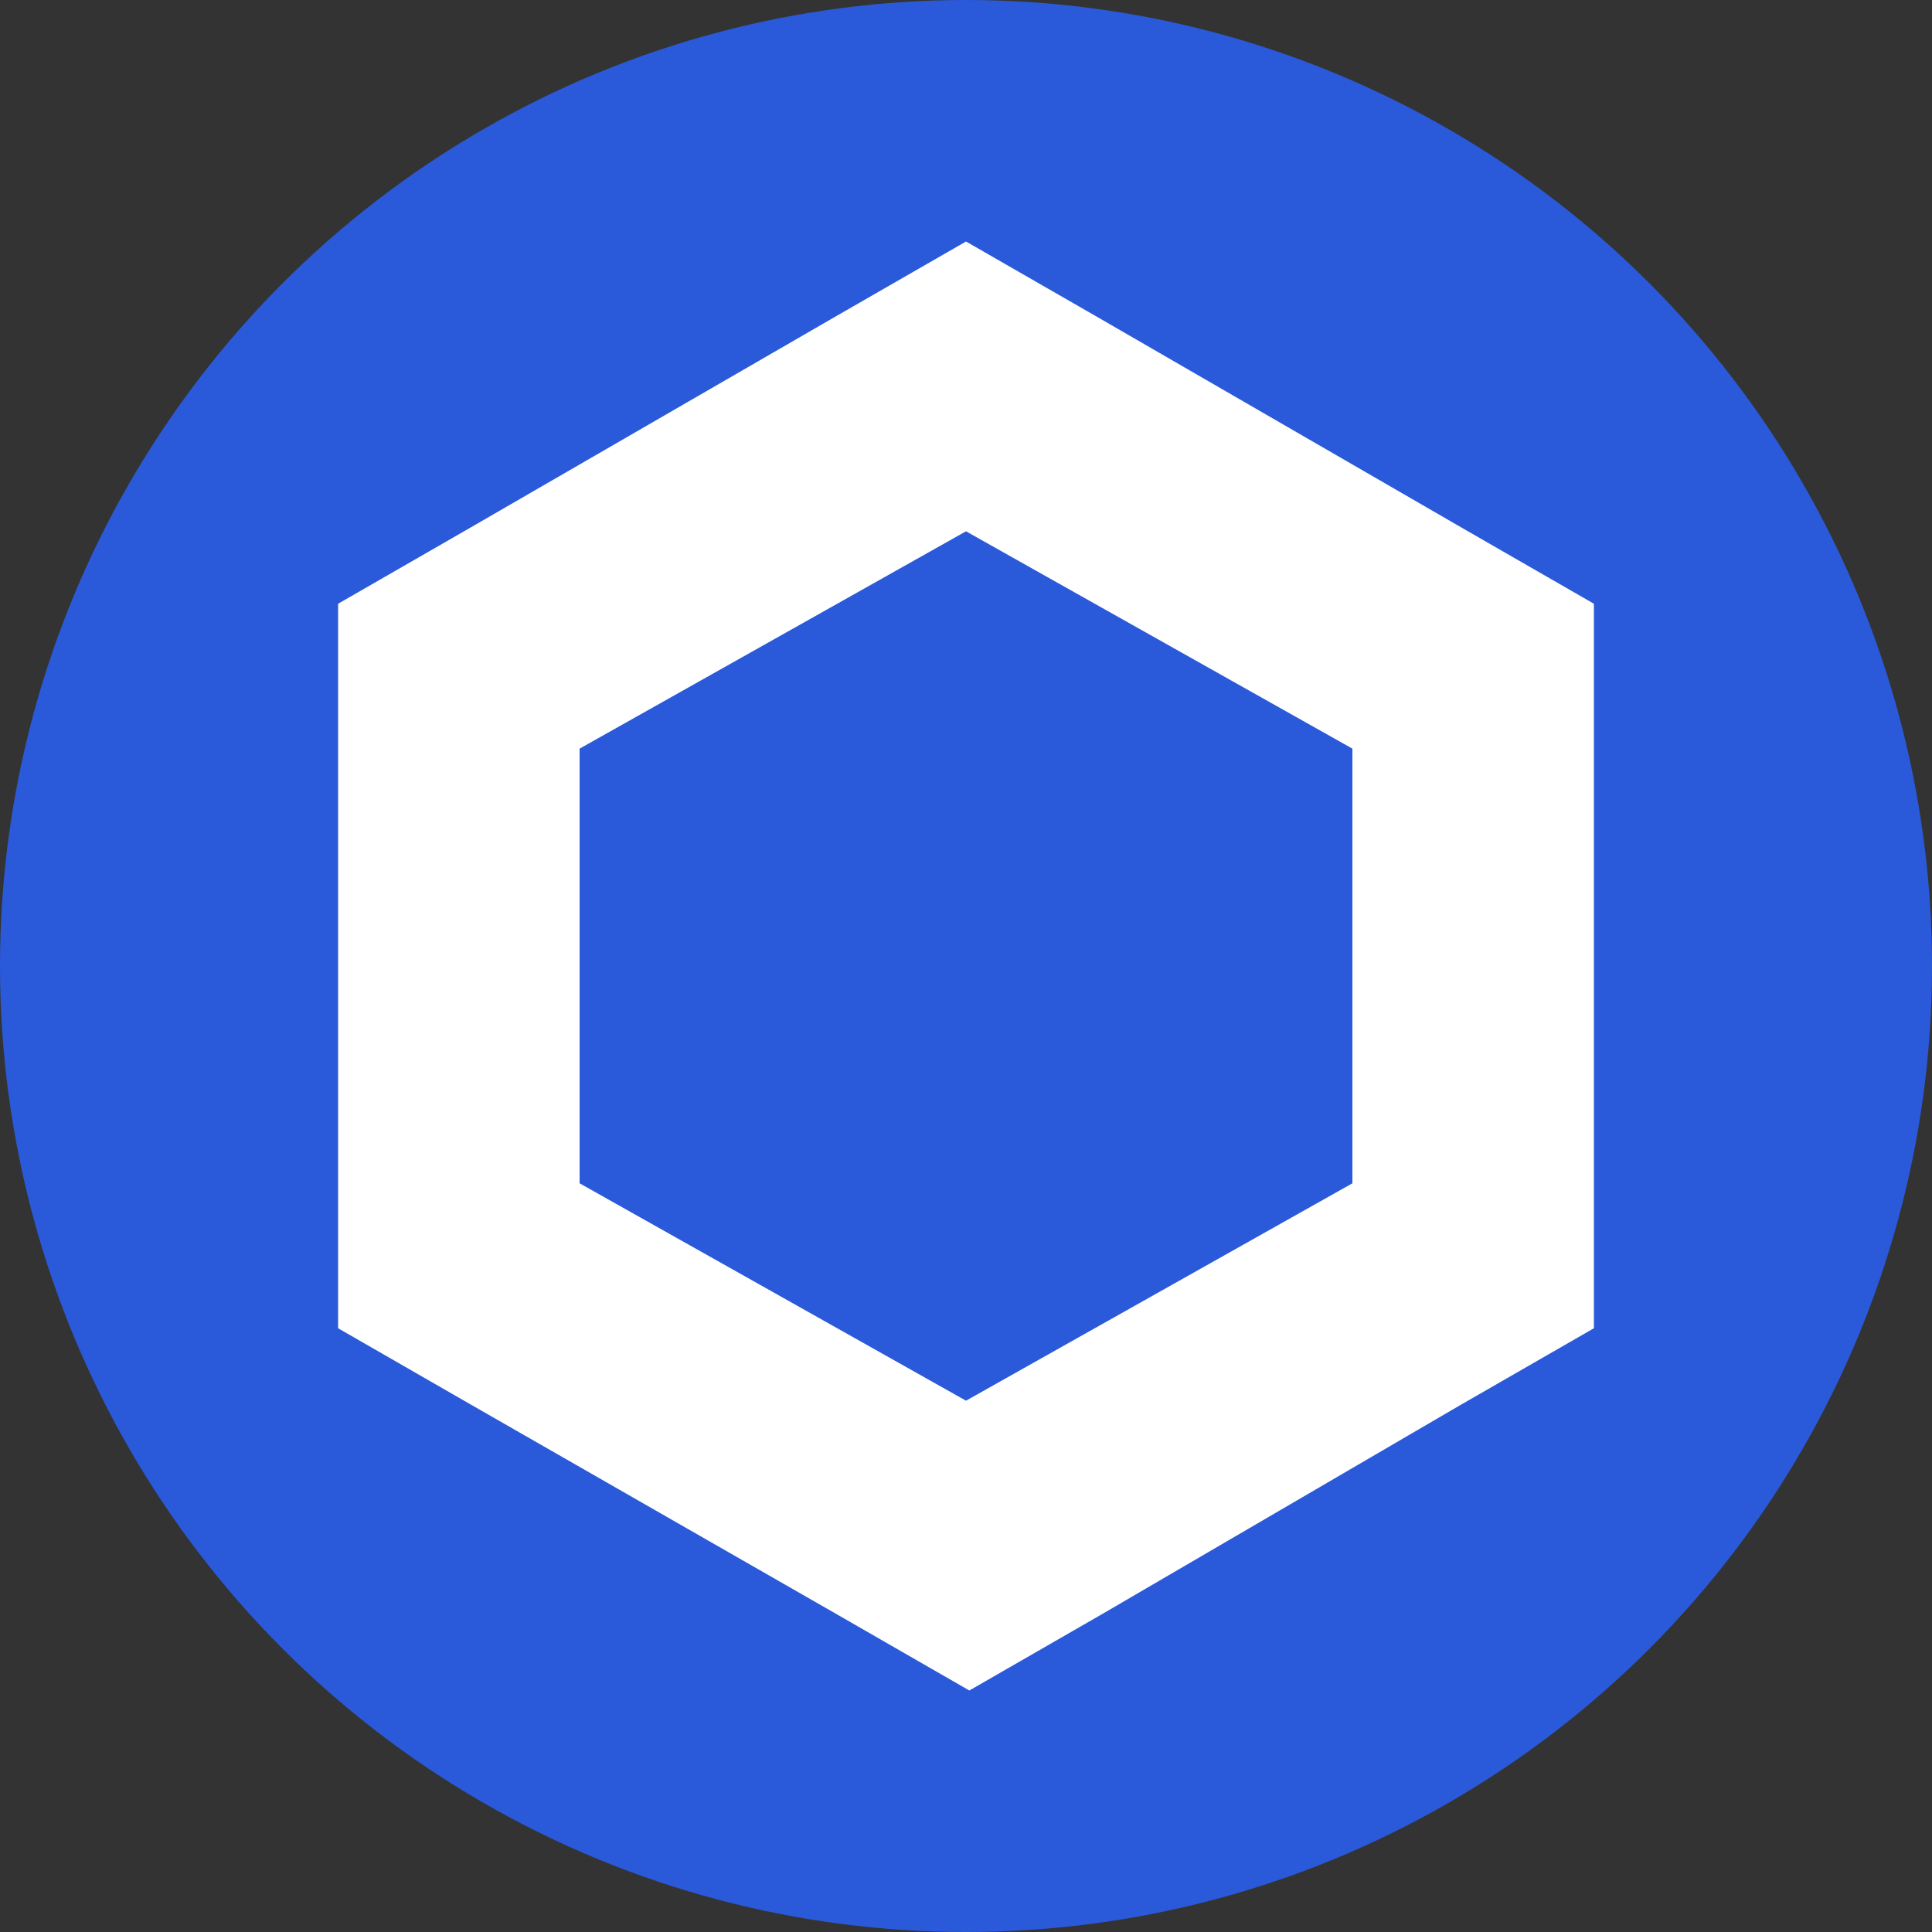
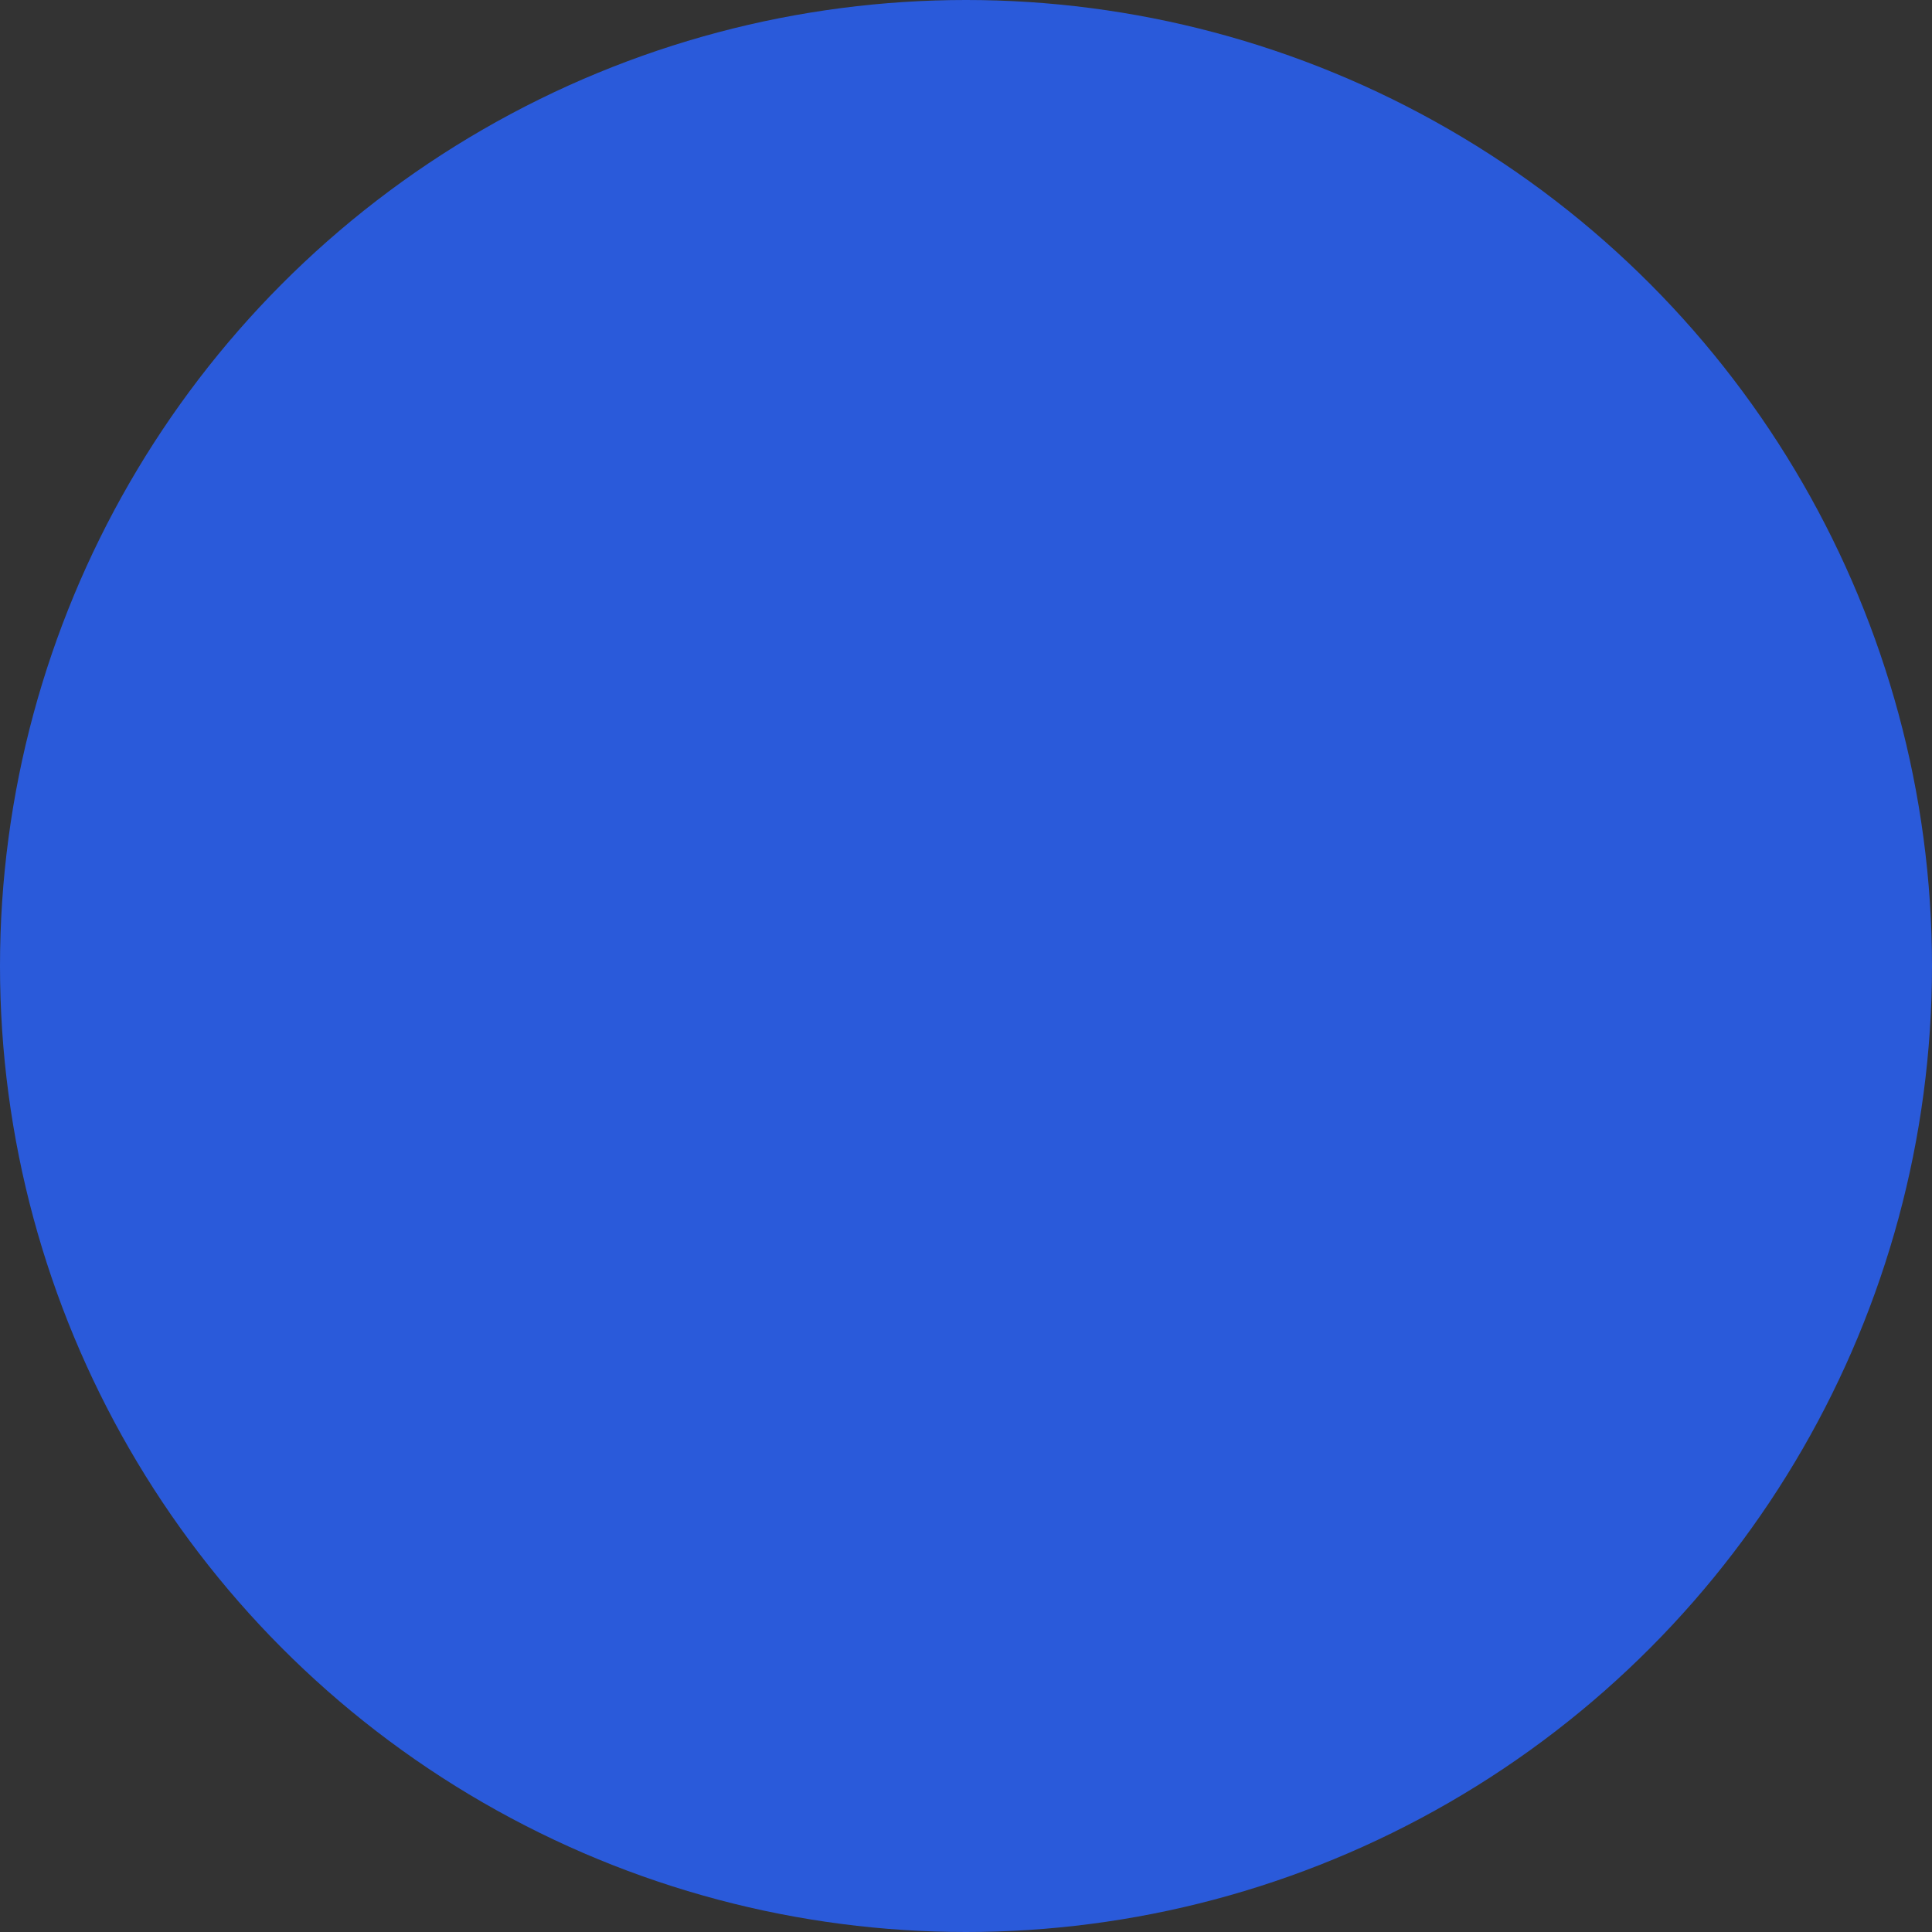
<svg xmlns="http://www.w3.org/2000/svg" width="40px" height="40px" viewBox="0 0 40 40" version="1.1">
  <rect x="0" y="0" width="40" height="40" fill="#333333" stroke="none" />
  <title>Icons/Tokens/Link</title>
  <g id="Icons/Tokens/Link" stroke="none" stroke-width="1" fill="none" fill-rule="evenodd">
    <circle id="Oval" fill="#2A5ADA" cx="20" cy="20" r="20" />
-     <path d="M20,5 L17.249,6.582 L9.751,10.917 L7,12.5 L7,27.5 L9.751,29.082 L17.317,33.417 L20.069,35 L22.82,33.417 L30.249,29.082 L33,27.5 L33,12.5 L30.249,10.917 L22.752,6.582 L20,5 Z M12,24.499 L12,15.5 L20,11 L28,15.5 L28,24.499 L20,29 L12,24.499 Z" id="Fill-1" fill="#FFFFFF" />
  </g>
</svg>